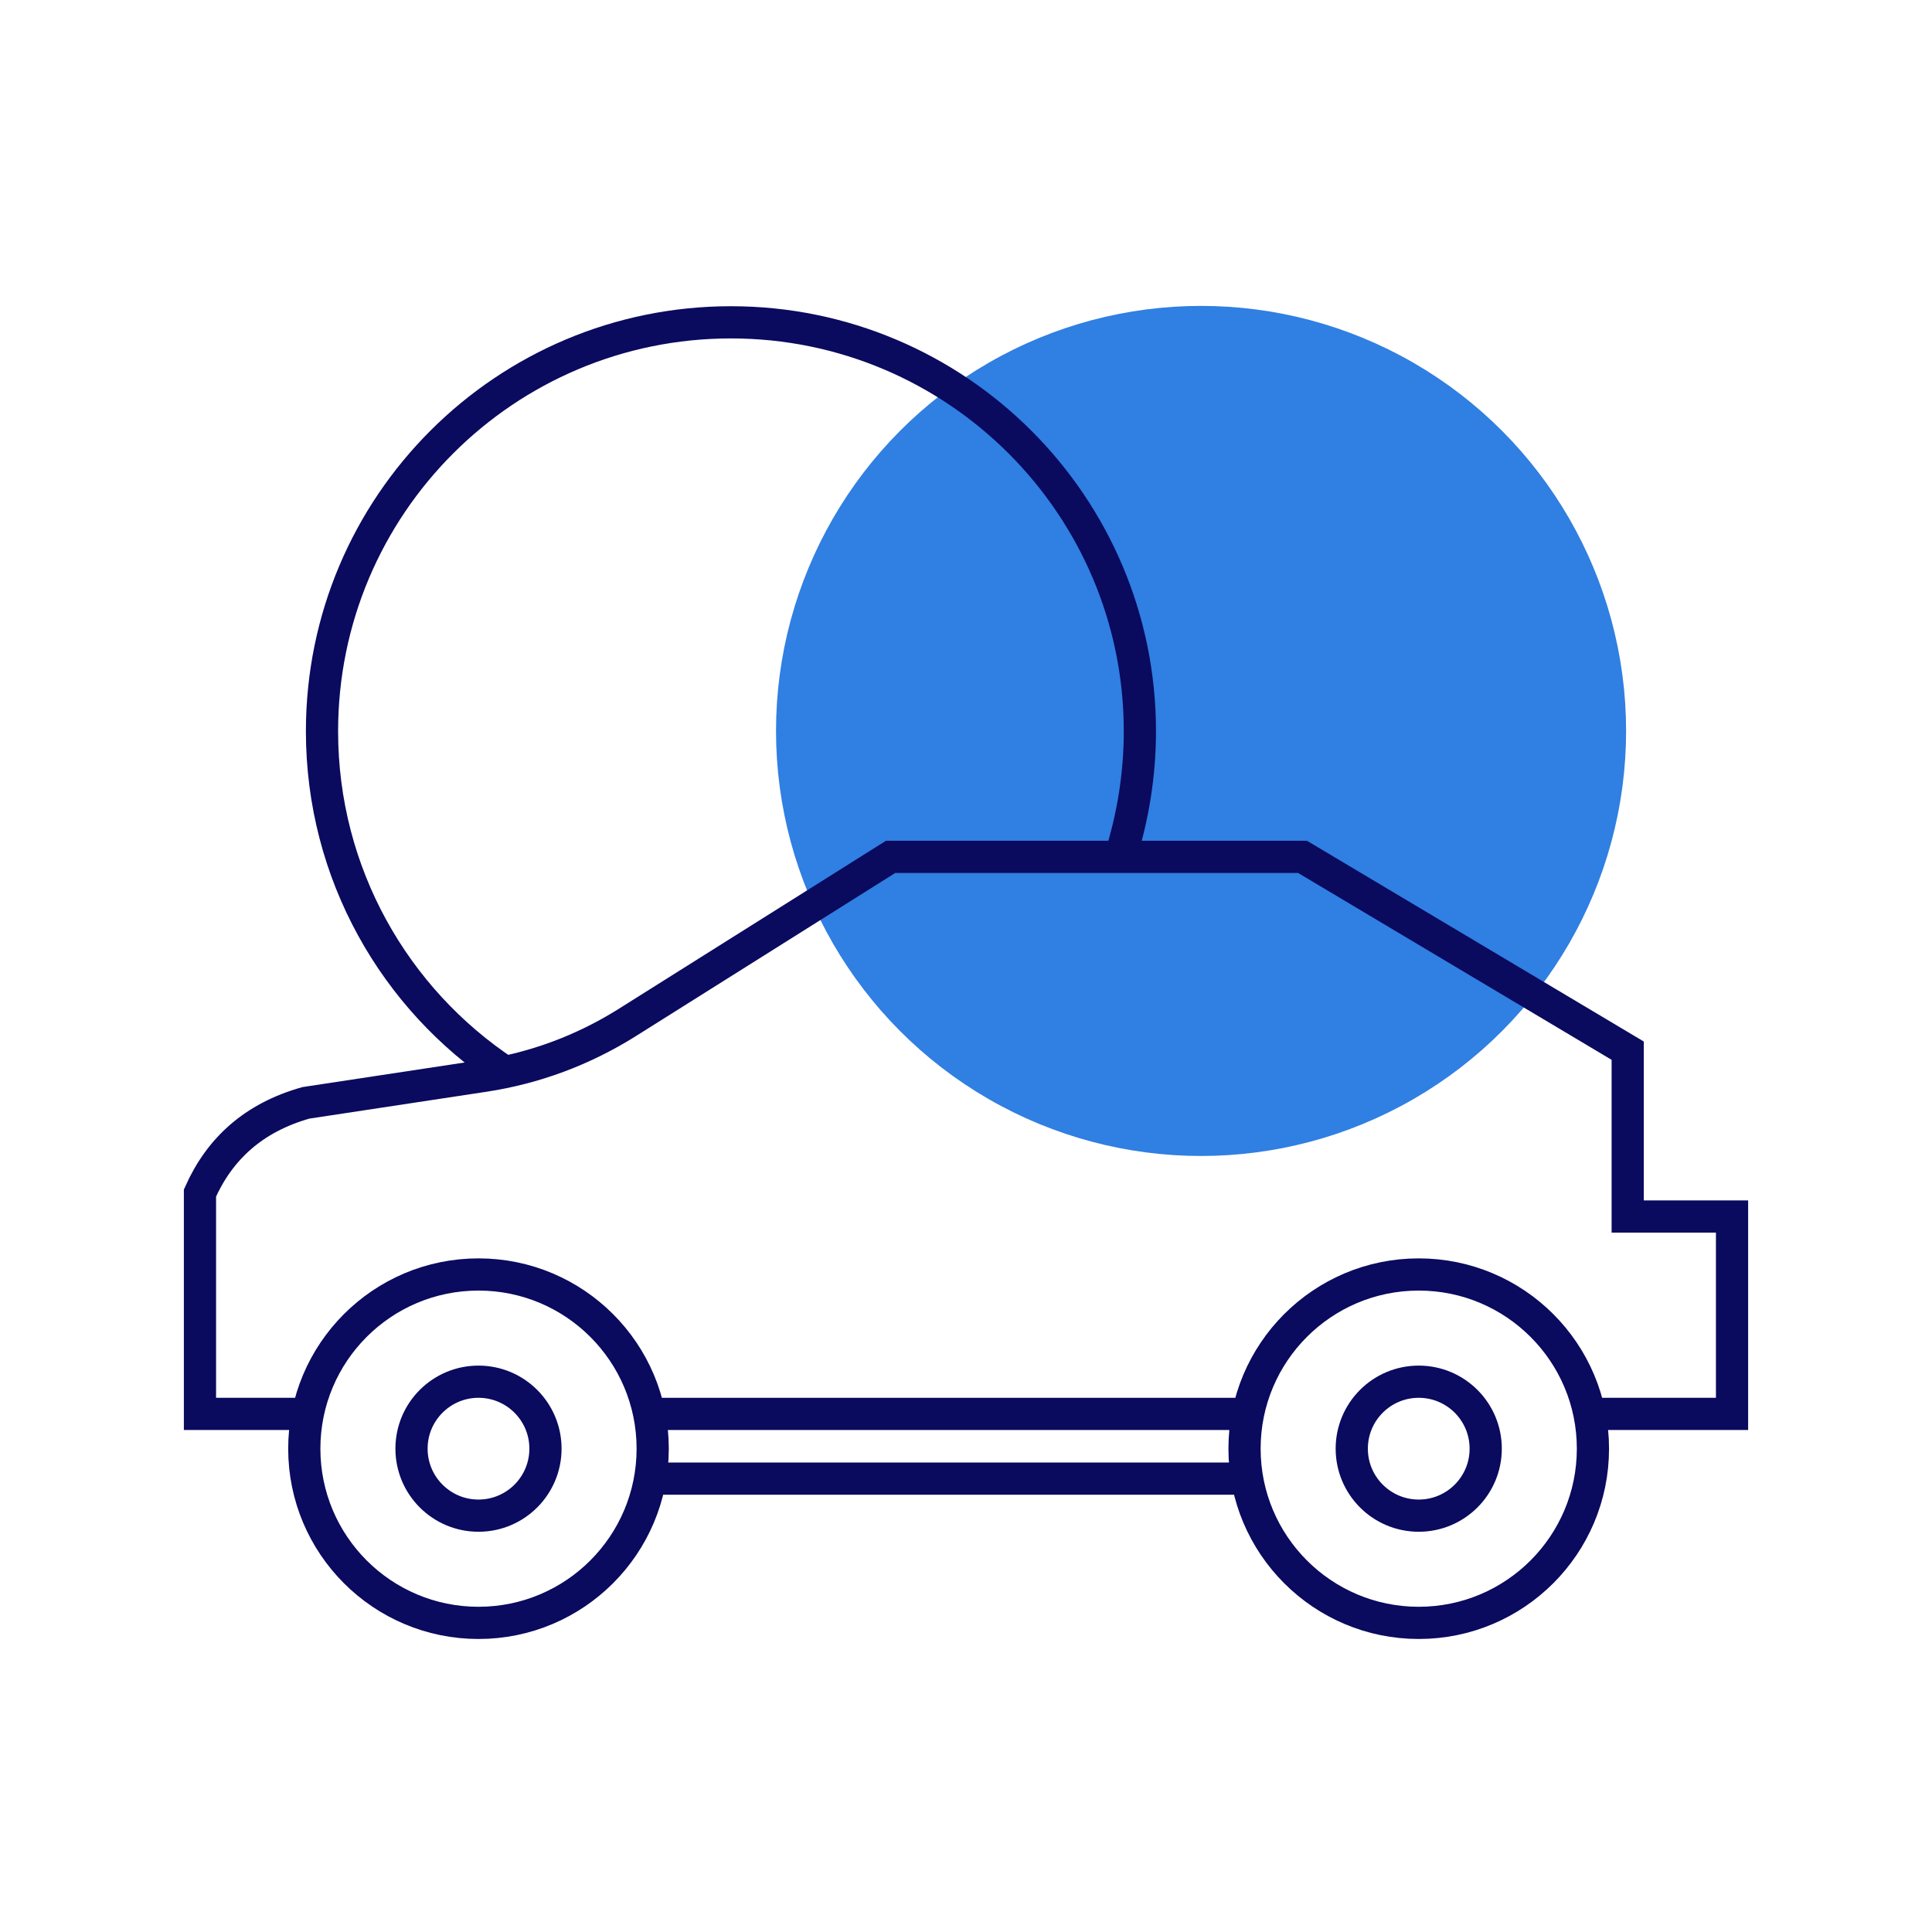
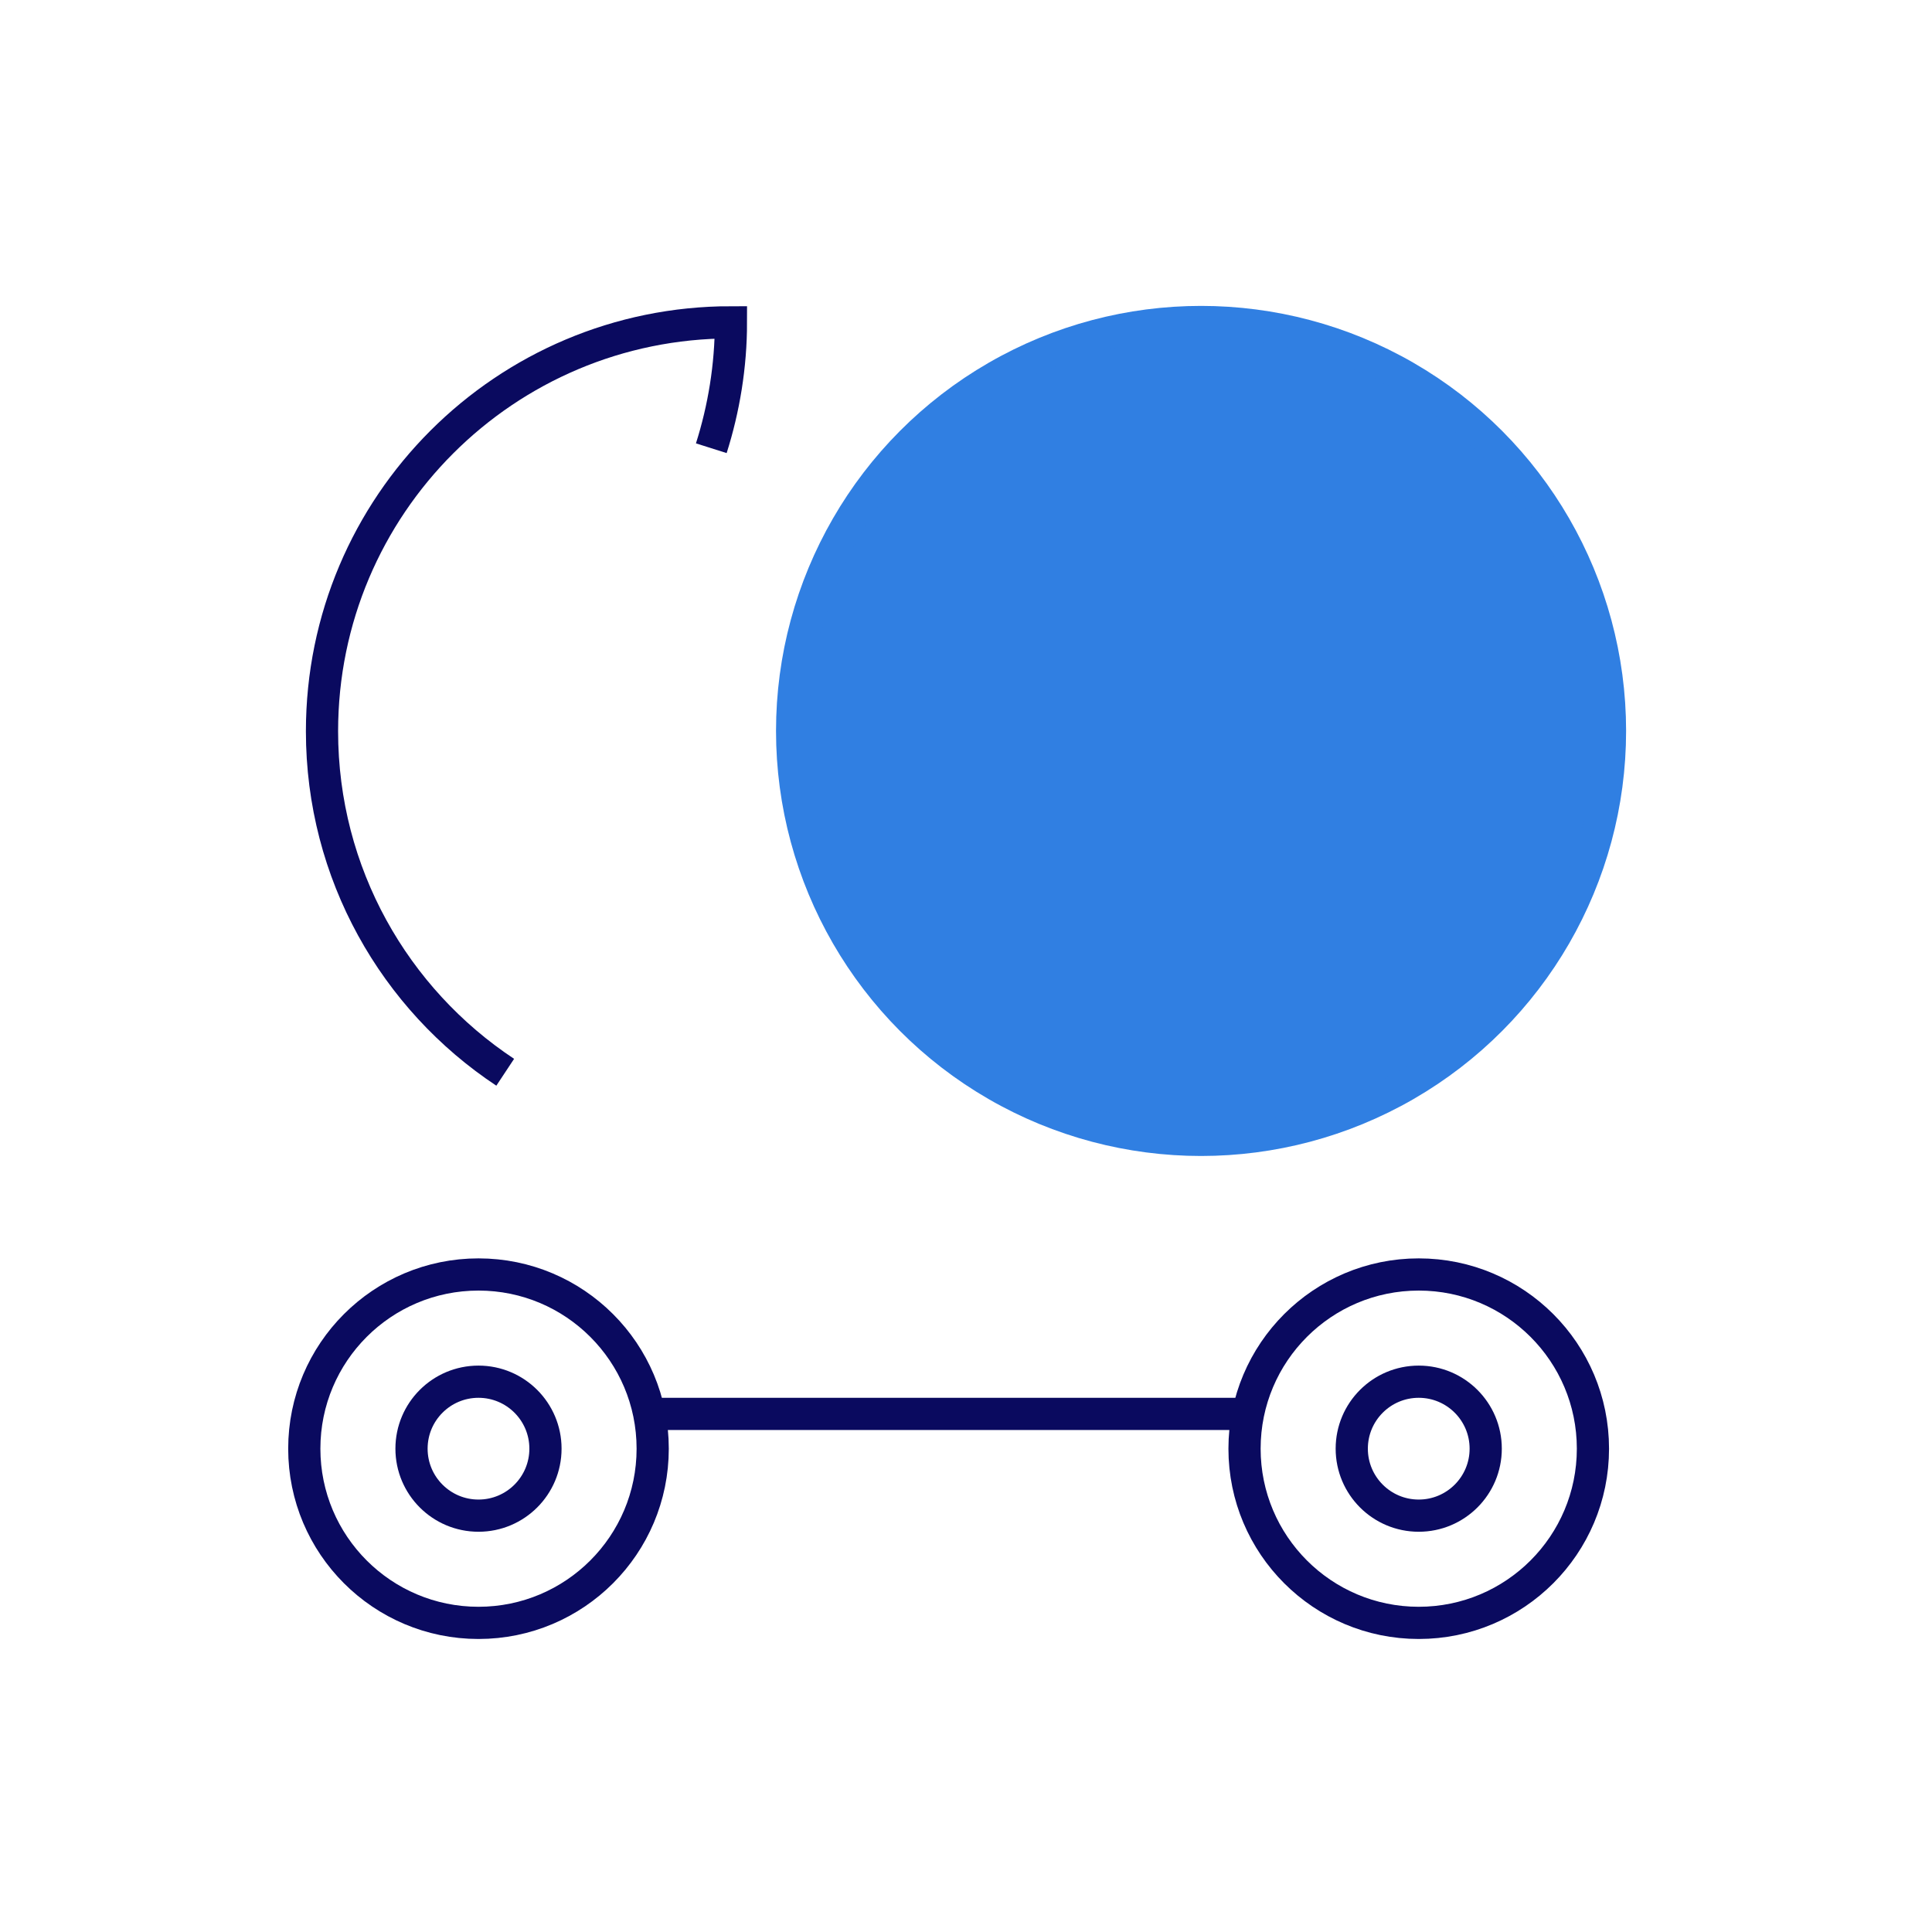
<svg xmlns="http://www.w3.org/2000/svg" id="Layer_2" viewBox="0 0 60 60">
  <defs>
    <style>.cls-1{stroke-width:0px;}.cls-1,.cls-2{fill:none;}.cls-3{fill:#307fe2;stroke:#307fe2;}.cls-3,.cls-2{stroke-miterlimit:10;}.cls-2{stroke:#0a0a5f;}</style>
  </defs>
  <g id="Layer_1-2">
    <circle class="cls-3" cx="37.3" cy="22.7" r="12.7" />
    <circle class="cls-2" cx="14.86" cy="44.99" r="5.41" />
    <circle class="cls-2" cx="14.86" cy="44.99" r="2.08" />
    <circle class="cls-2" cx="44.06" cy="44.99" r="5.41" />
    <circle class="cls-2" cx="44.06" cy="44.99" r="2.08" />
-     <path class="cls-2" d="m9.56,43.91h-3.35v-6.86c.61-1.37,1.66-2.34,3.29-2.8l5.54-.84c1.57-.24,3.05-.79,4.4-1.63l8.22-5.17h12.79s10.1,6.02,10.1,6.02v5.15s3.24,0,3.24,0v6.13s-4.43,0-4.43,0" />
-     <line class="cls-2" x1="38.76" y1="45.92" x2="20.16" y2="45.92" />
    <path class="cls-2" d="m20.27,43.91h18.49" />
-     <rect class="cls-1" width="60" height="60" />
-     <path class="cls-2" d="m15.69,33.3c-3.43-2.27-5.69-6.17-5.69-10.59,0-7.02,5.69-12.7,12.7-12.7s12.7,5.69,12.7,12.7c0,1.36-.22,2.68-.61,3.91" />
+     <path class="cls-2" d="m15.69,33.3c-3.43-2.27-5.69-6.17-5.69-10.59,0-7.02,5.69-12.7,12.7-12.7c0,1.36-.22,2.68-.61,3.91" />
  </g>
</svg>